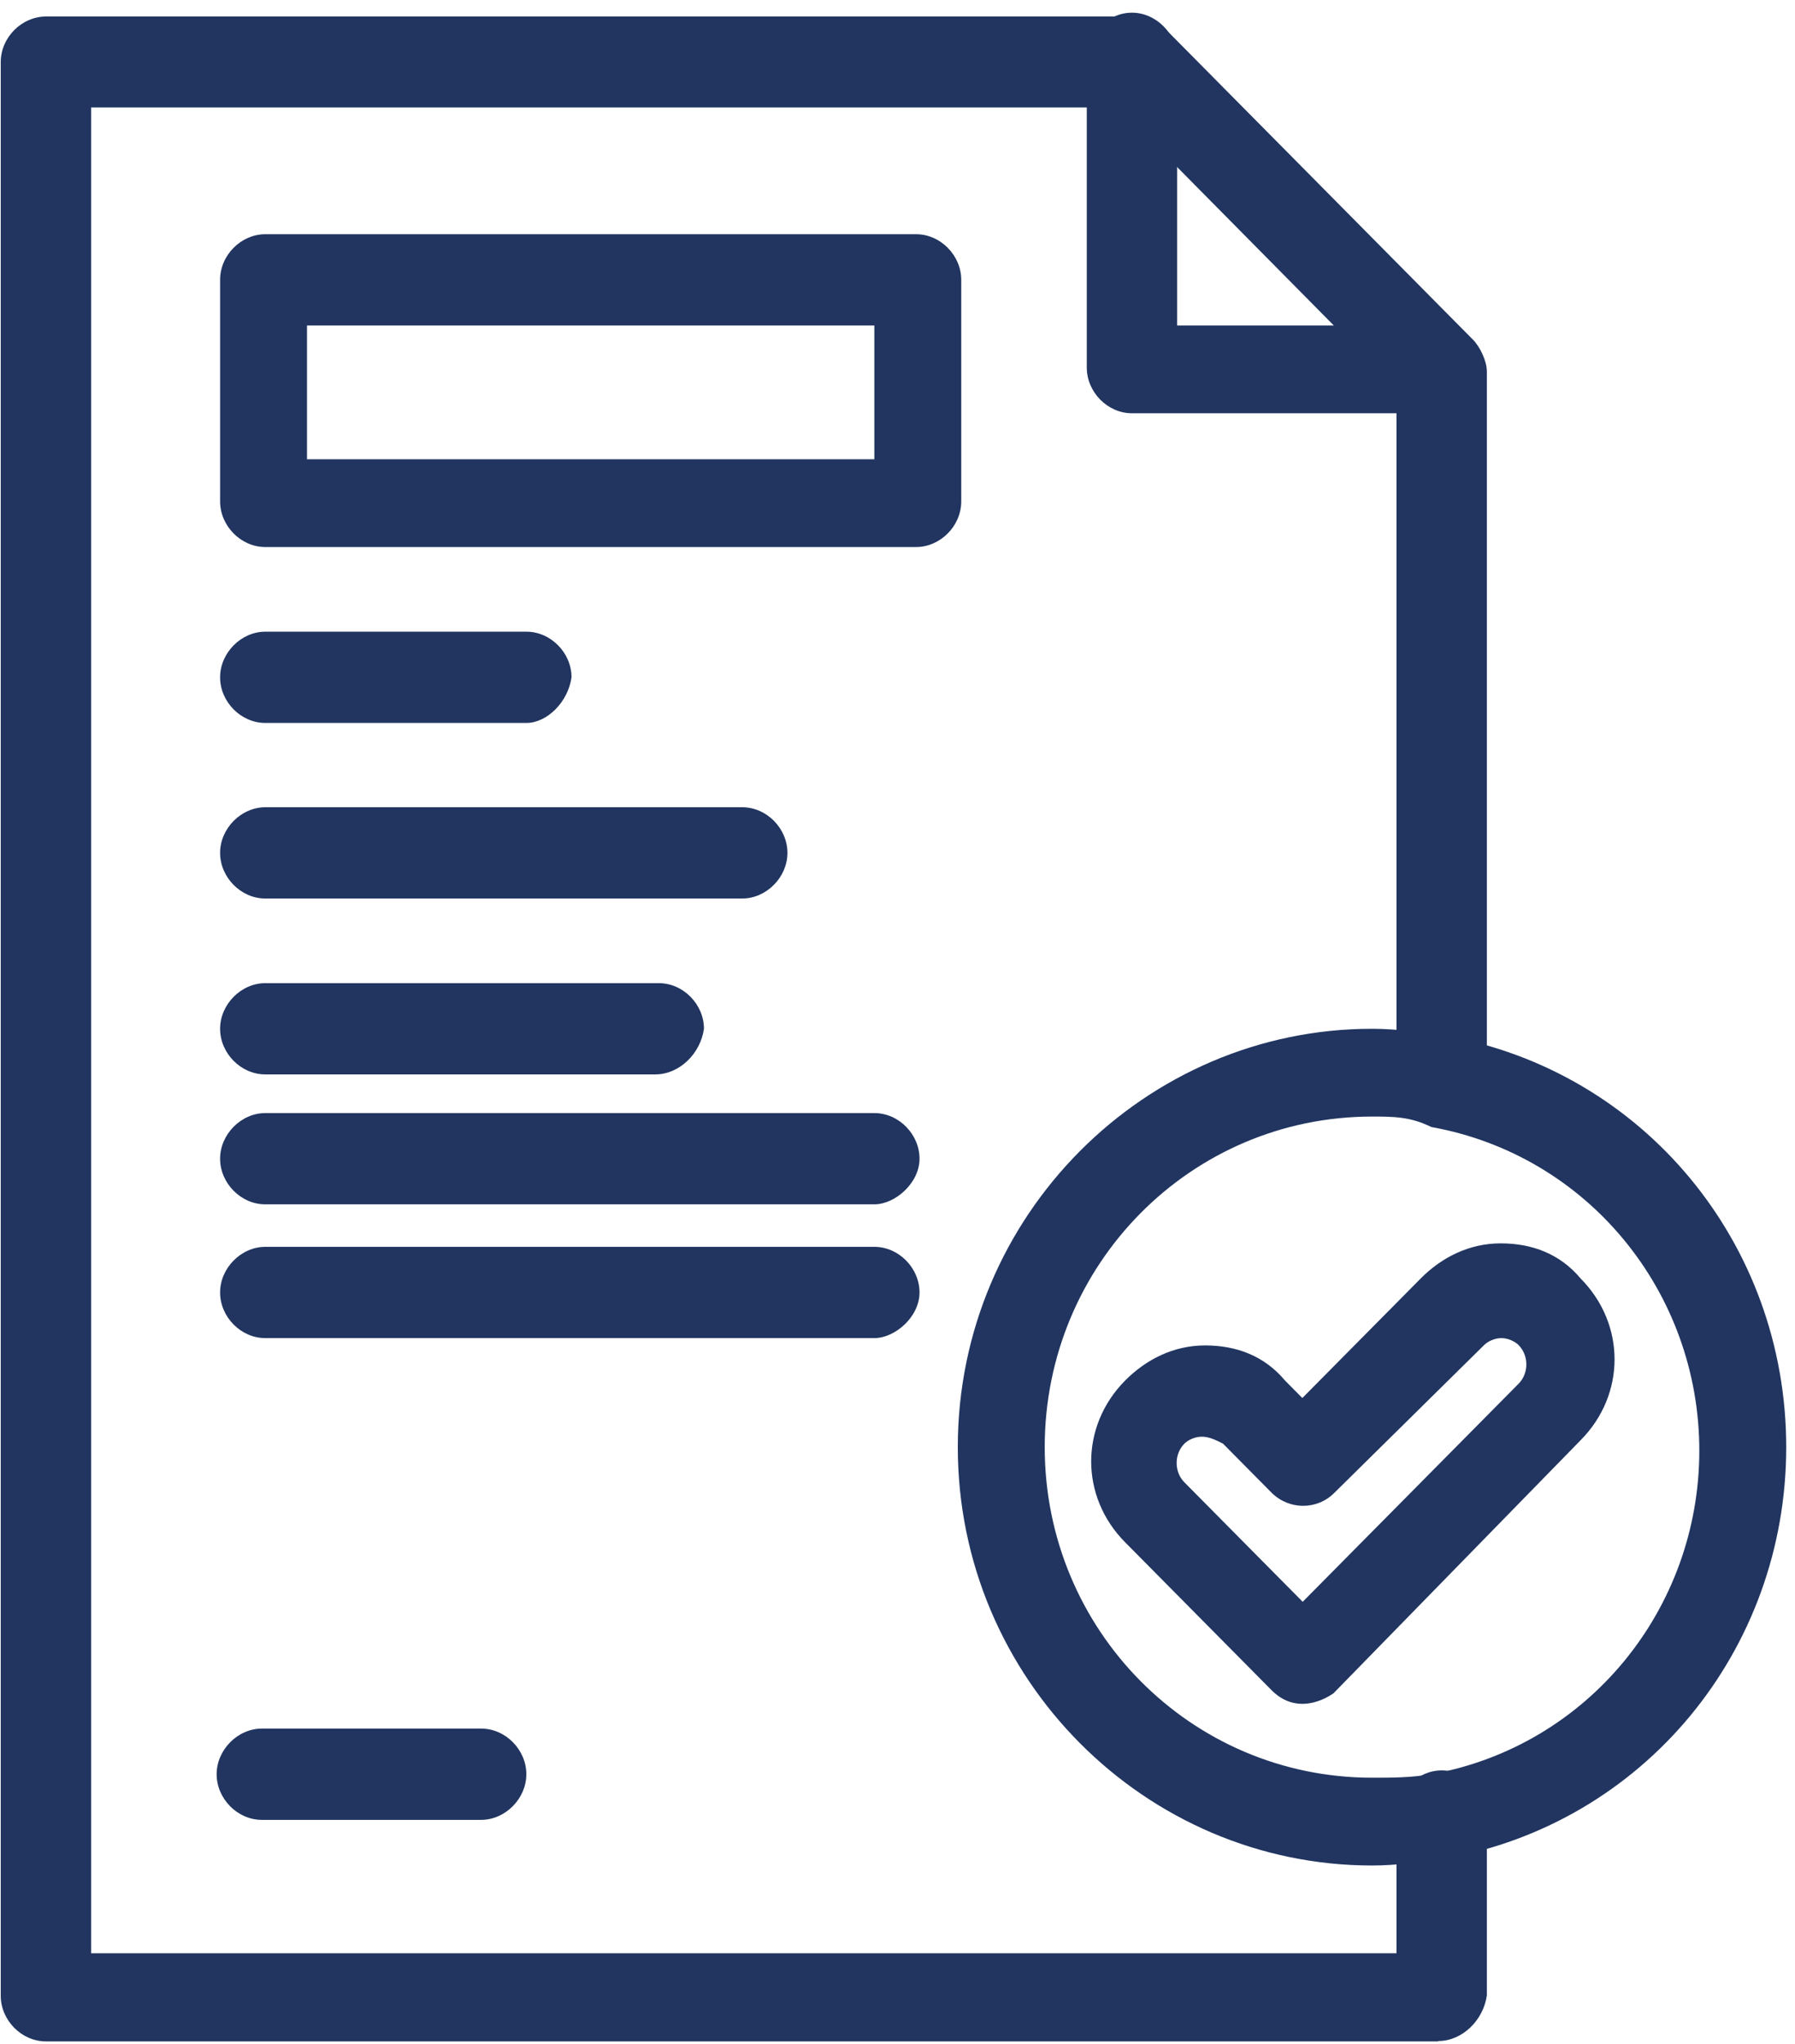
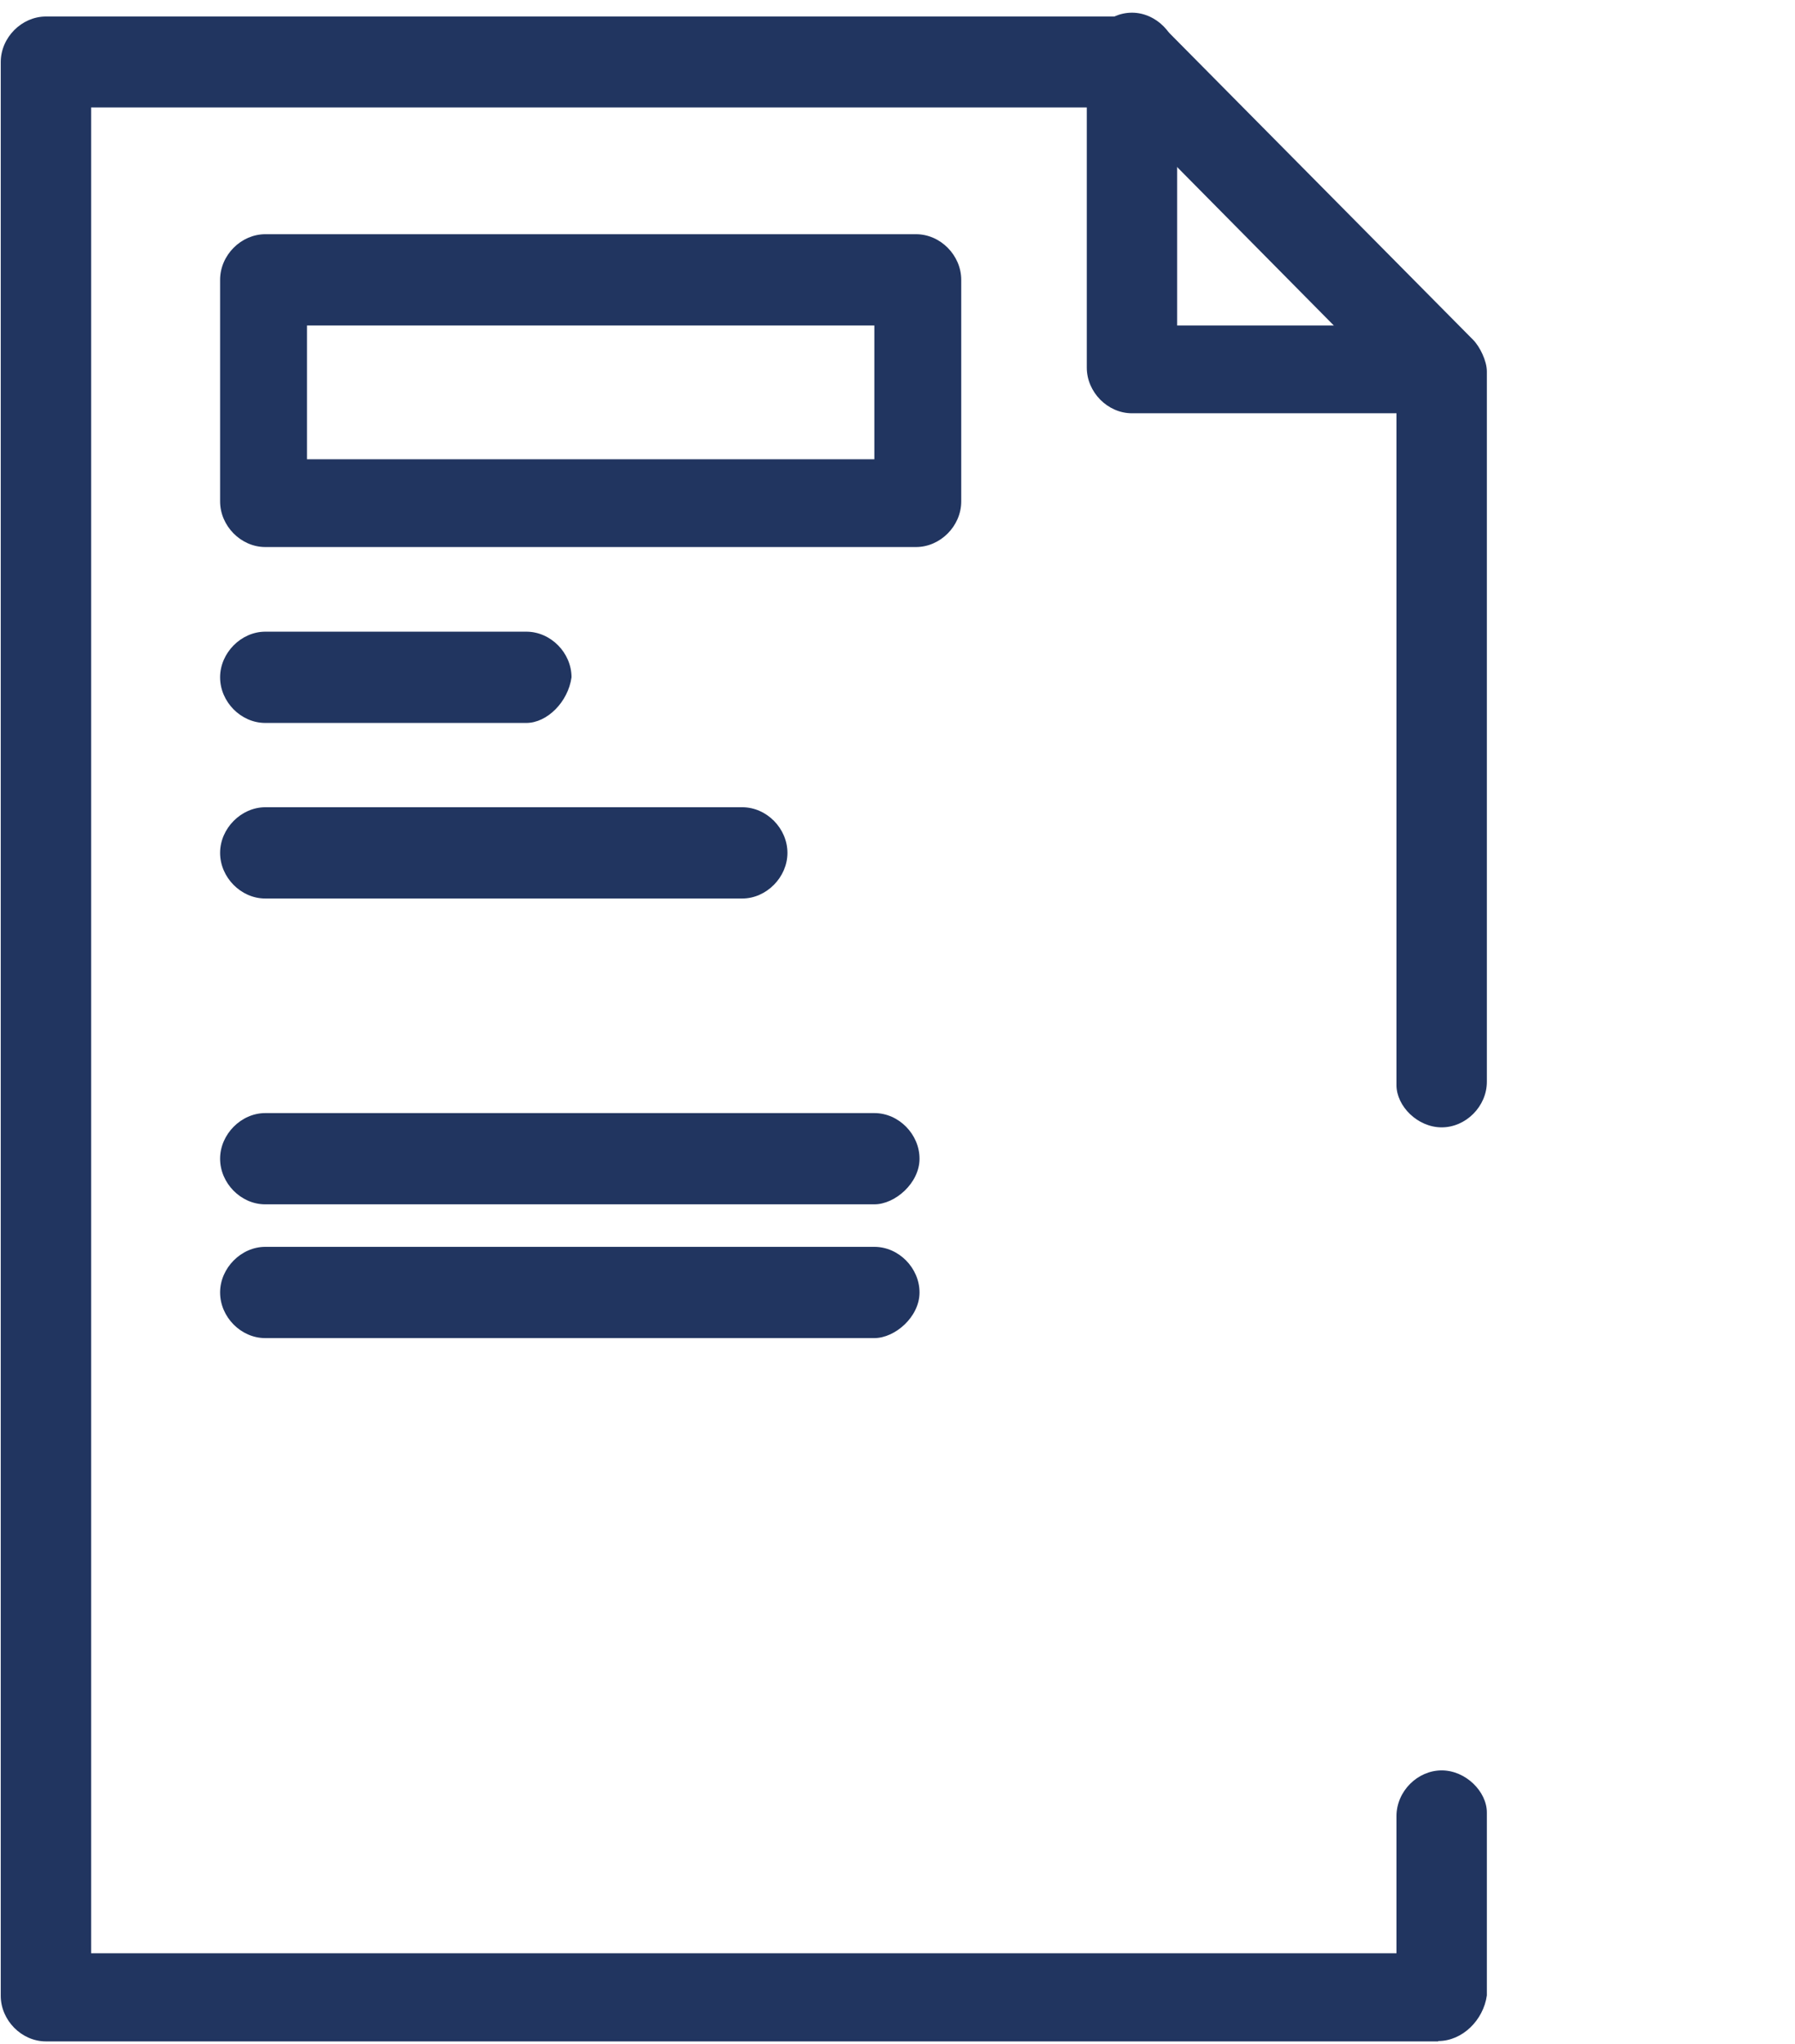
<svg xmlns="http://www.w3.org/2000/svg" width="123" height="140" viewBox="0 0 123 140" fill="none">
  <path d="M98.552 28.311H77.567C75.889 28.311 74.471 26.855 74.471 25.185V3.995C74.471 2.3 75.912 0.869 77.567 0.869C79.221 0.869 80.662 2.324 80.662 3.995V22.297H98.552C100.23 22.297 101.648 23.753 101.648 25.423C101.648 26.879 100.207 28.311 98.552 28.311Z" fill="#213560" />
  <path d="M98.553 139.845H3.147C1.469 139.845 0.051 138.39 0.051 136.719V4.257C0.051 2.563 1.493 1.131 3.147 1.131H77.803C78.512 1.131 79.245 1.37 79.954 2.086L100.94 23.276C101.412 23.753 101.885 24.731 101.885 25.447V74.103C101.885 75.798 100.443 77.229 98.789 77.229C97.135 77.229 95.693 75.774 95.693 74.342V26.64L76.621 7.359H6.243V133.808H95.693V124.406C95.693 122.712 97.135 121.28 98.789 121.28C100.443 121.28 101.885 122.736 101.885 124.167V136.695C101.649 138.39 100.207 139.821 98.553 139.821V139.845Z" fill="#213560" />
-   <path d="M89.265 116.722C88.556 116.722 87.823 116.484 87.114 115.768L77.094 105.65C73.998 102.524 73.998 97.704 77.094 94.578C78.535 93.122 80.426 92.168 82.577 92.168C84.727 92.168 86.641 92.883 88.059 94.578L89.241 95.771L97.347 87.586C98.789 86.13 100.679 85.176 102.83 85.176C104.98 85.176 106.895 85.892 108.313 87.586C111.409 90.712 111.409 95.532 108.313 98.658L91.368 116.006C90.659 116.484 89.927 116.722 89.218 116.722H89.265ZM82.34 98.42C81.868 98.42 81.395 98.658 81.159 98.897C80.45 99.613 80.45 100.83 81.159 101.546L89.265 109.73L104.059 94.792C104.768 94.076 104.768 92.86 104.059 92.144C103.822 91.905 103.35 91.666 102.877 91.666C102.405 91.666 101.932 91.905 101.696 92.144L91.439 102.261C90.257 103.455 88.343 103.455 87.138 102.261L83.805 98.897C83.333 98.658 82.86 98.42 82.364 98.42H82.34Z" fill="#213560" />
-   <path d="M94.015 127.795C78.512 127.795 65.632 115.028 65.632 99.135C65.632 83.243 78.512 70.476 94.015 70.476C95.693 70.476 97.347 70.715 99.025 70.954C112.614 73.364 122.398 85.176 122.398 99.135C122.398 113.095 112.614 124.907 99.025 127.317C97.347 127.556 95.693 127.795 94.015 127.795ZM94.015 76.49C81.608 76.49 71.588 86.608 71.588 99.135C71.588 111.663 81.608 121.781 94.015 121.781C95.457 121.781 96.639 121.781 98.08 121.542C108.809 119.61 116.443 110.232 116.443 99.374C116.443 88.516 108.809 79.138 98.08 77.206C96.639 76.49 95.457 76.49 94.015 76.49Z" fill="#213560" />
  <path d="M62.773 37.474H18.178C16.5 37.474 15.082 36.019 15.082 34.348V19.171C15.082 17.477 16.523 16.045 18.178 16.045H62.773C64.451 16.045 65.868 17.501 65.868 19.171V34.348C65.868 36.042 64.427 37.474 62.773 37.474ZM21.037 31.461H59.913V22.297H21.037V31.461Z" fill="#213560" />
  <path d="M36.067 49.525H18.178C16.5 49.525 15.082 48.069 15.082 46.399C15.082 44.728 16.523 43.273 18.178 43.273H36.067C37.745 43.273 39.163 44.728 39.163 46.399C38.927 48.093 37.485 49.525 36.067 49.525Z" fill="#213560" />
  <path d="M50.862 61.552H18.178C16.5 61.552 15.082 60.096 15.082 58.426C15.082 56.755 16.523 55.3 18.178 55.3H50.862C52.539 55.3 53.958 56.755 53.958 58.426C53.958 60.096 52.516 61.552 50.862 61.552Z" fill="#213560" />
-   <path d="M44.883 73.602H18.178C16.5 73.602 15.082 72.147 15.082 70.476C15.082 68.806 16.523 67.35 18.178 67.35H45.142C46.82 67.35 48.238 68.806 48.238 70.476C48.002 72.171 46.56 73.602 44.906 73.602H44.883Z" fill="#213560" />
  <path d="M59.913 82.503H18.178C16.5 82.503 15.082 81.047 15.082 79.377C15.082 77.707 16.523 76.251 18.178 76.251H59.913C61.591 76.251 63.009 77.707 63.009 79.377C63.009 81.047 61.331 82.503 59.913 82.503Z" fill="#213560" />
  <path d="M59.913 91.666H18.178C16.5 91.666 15.082 90.211 15.082 88.54C15.082 86.87 16.523 85.414 18.178 85.414H59.913C61.591 85.414 63.009 86.87 63.009 88.54C63.009 90.211 61.331 91.666 59.913 91.666Z" fill="#213560" />
-   <path d="M32.971 124.669H17.941C16.263 124.669 14.845 123.213 14.845 121.542C14.845 119.872 16.287 118.416 17.941 118.416H32.971C34.649 118.416 36.067 119.872 36.067 121.542C36.067 123.213 34.626 124.669 32.971 124.669Z" fill="#213560" />
</svg>